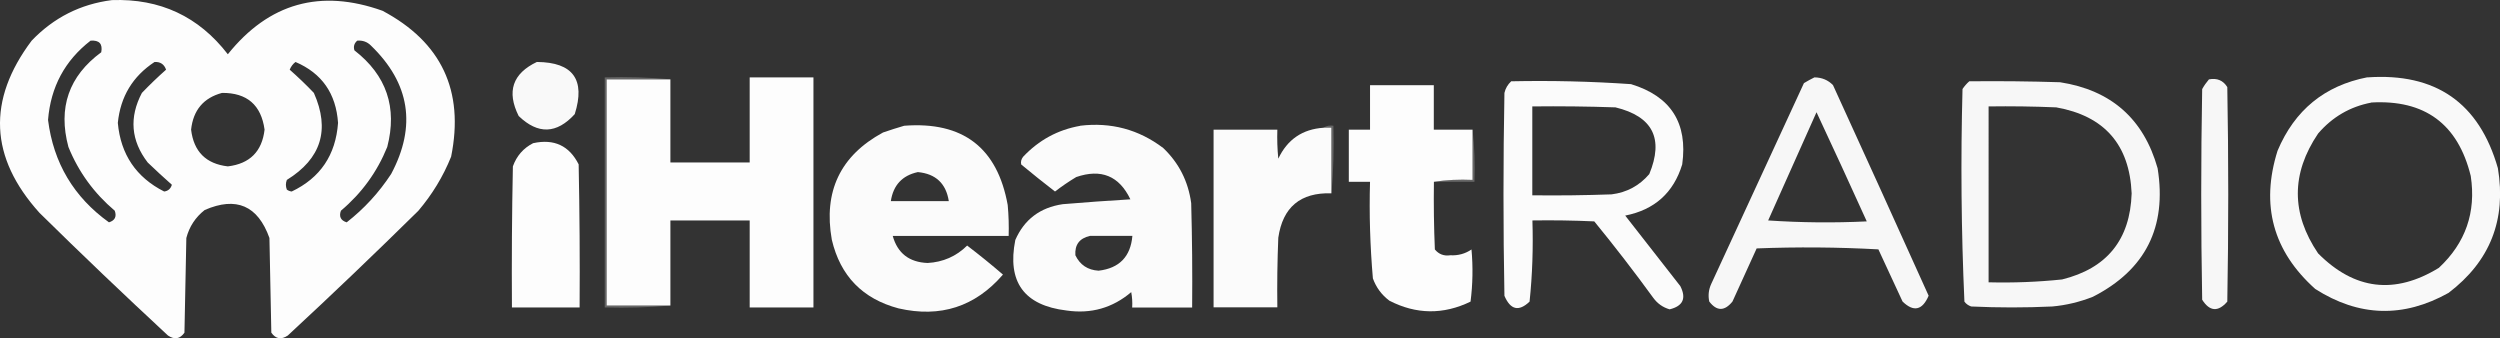
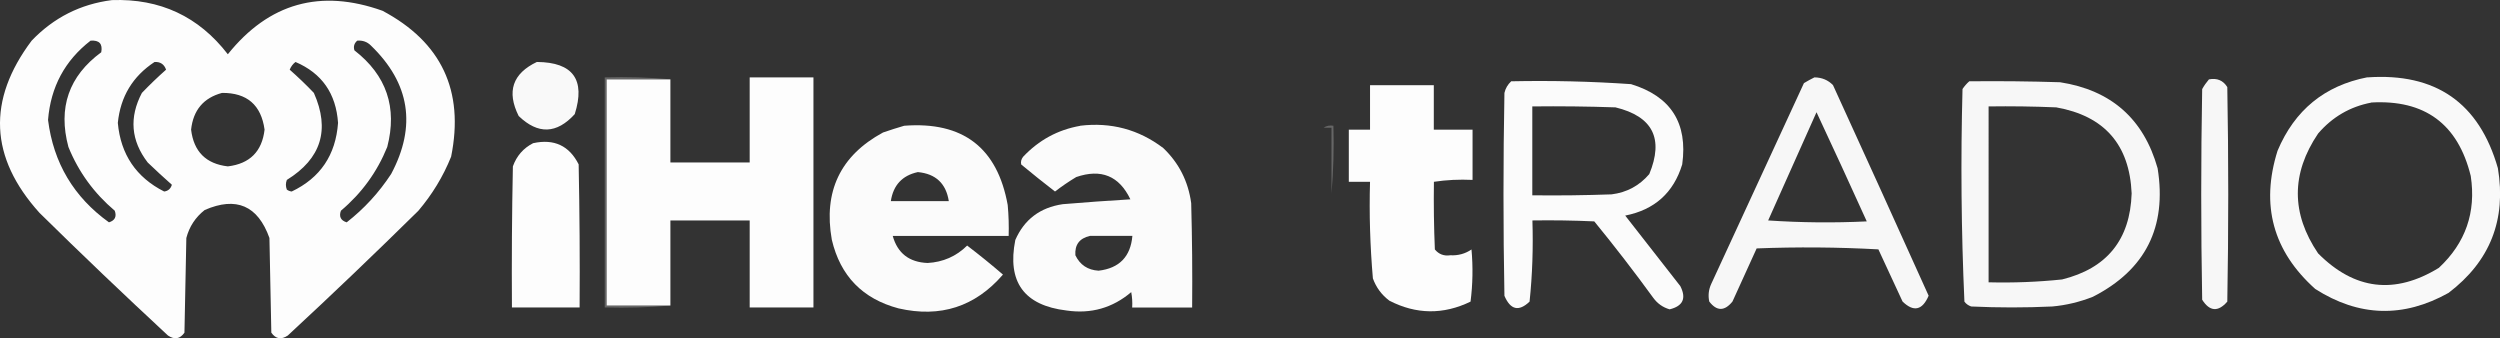
<svg xmlns="http://www.w3.org/2000/svg" id="Capa_2" data-name="Capa 2" viewBox="0 0 236.8 32.03">
  <rect x="0" y="0" width="236.8" height="32.03" fill="#333333" stroke="none" />
  <defs>
    <style>
      .cls-1 {
        opacity: .98;
      }

      .cls-1, .cls-2, .cls-3, .cls-4, .cls-5, .cls-6, .cls-7, .cls-8, .cls-9, .cls-10, .cls-11, .cls-12 {
        fill: #fff;
        fill-rule: evenodd;
        isolation: isolate;
      }

      .cls-2 {
        opacity: .97;
      }

      .cls-3 {
        opacity: .96;
      }

      .cls-4 {
        opacity: .98;
      }

      .cls-5 {
        opacity: .99;
      }

      .cls-6 {
        opacity: .99;
      }

      .cls-7 {
        opacity: .99;
      }

      .cls-8 {
        opacity: .97;
      }

      .cls-9 {
        opacity: .96;
      }

      .cls-10 {
        opacity: .25;
      }

      .cls-11 {
        opacity: .99;
      }

      .cls-12 {
        opacity: .98;
      }
    </style>
  </defs>
  <g id="Elements">
    <g>
      <path class="cls-5" d="M10.6.01c4.56-.16,8.22,1.55,10.98,5.13C25.47.29,30.35-1.08,36.23,1.02c5.59,2.97,7.76,7.58,6.5,13.82-.76,1.89-1.8,3.59-3.11,5.13-4.06,4-8.18,7.94-12.36,11.81-.62.42-1.14.33-1.56-.27-.06-2.99-.12-5.98-.18-8.97-1.1-3.07-3.14-3.95-6.13-2.65-.88.69-1.46,1.58-1.74,2.65-.06,2.99-.12,5.98-.18,8.97-.42.6-.94.69-1.56.27-4.11-3.81-8.17-7.68-12.17-11.62C-.99,14.92-1.23,9.48,3,3.85,5.09,1.67,7.62.39,10.6.01ZM8.58,3.85c.82-.06,1.16.3,1.01,1.1-3.07,2.26-4.11,5.25-3.11,8.97.96,2.37,2.43,4.38,4.39,6.04.2.56.01.93-.55,1.1-3.33-2.39-5.26-5.63-5.77-9.7.25-3.12,1.59-5.62,4.03-7.51ZM33.85,3.85c.5-.04.93.11,1.28.46,3.7,3.57,4.34,7.63,1.92,12.17-1.16,1.77-2.56,3.29-4.21,4.58-.56-.17-.75-.54-.55-1.1,1.97-1.66,3.43-3.67,4.39-6.04.97-3.74-.07-6.79-3.11-9.15-.11-.37-.02-.67.27-.92ZM14.63,5.87c.55-.03.92.21,1.1.73-.78.69-1.54,1.42-2.29,2.2-1.22,2.32-1.04,4.52.55,6.59.76.73,1.52,1.43,2.29,2.11-.11.37-.35.59-.73.64-2.65-1.34-4.12-3.51-4.39-6.5.25-2.49,1.41-4.41,3.48-5.77ZM27.99,5.87c2.5,1.07,3.84,2.99,4.03,5.77-.22,3.04-1.68,5.21-4.39,6.5-.17-.02-.32-.08-.46-.18-.12-.31-.12-.61,0-.92,3.25-2.01,4.11-4.75,2.56-8.24-.74-.78-1.51-1.51-2.29-2.2.12-.3.31-.55.55-.73ZM21.03,8.8c2.36-.02,3.71,1.14,4.03,3.48-.24,2.07-1.4,3.23-3.48,3.48-2.07-.24-3.23-1.4-3.48-3.48.2-1.85,1.18-3.01,2.93-3.48Z" />
      <path class="cls-8" d="M50.87,5.87c3.41.03,4.6,1.68,3.57,4.94-1.71,1.88-3.48,1.94-5.31.18-1.16-2.32-.58-4.03,1.74-5.13Z" />
      <path class="cls-2" d="M224.24,7.33c6.47-.45,10.59,2.41,12.36,8.6.81,4.89-.74,8.82-4.67,11.81-4.29,2.4-8.5,2.27-12.63-.37-4-3.58-5.19-7.94-3.57-13.09,1.62-3.85,4.46-6.17,8.51-6.96ZM224.6,9.71c5.07-.29,8.22,2.03,9.43,6.96.52,3.44-.49,6.34-3.02,8.7-4.18,2.56-7.99,2.1-11.44-1.37-2.56-3.78-2.56-7.56,0-11.35,1.35-1.57,3.03-2.55,5.03-2.93Z" />
      <path class="cls-10" d="M63.5,7.52h-6.04v21.42h6.04c-2.04.18-4.12.24-6.22.18V7.33c2.11-.06,4.18,0,6.22.18Z" />
      <path class="cls-11" d="M63.5,28.94h-6.04V7.52h6.04v7.87h7.51V7.33h6.04v21.79h-6.04v-8.24h-7.51v8.05Z" />
      <path class="cls-3" d="M171.88,7.33c.69.01,1.27.25,1.74.73,3.04,6.64,6.06,13.3,9.06,19.95-.59,1.38-1.42,1.57-2.47.55-.76-1.65-1.52-3.3-2.29-4.94-3.84-.21-7.69-.24-11.53-.09-.76,1.67-1.52,3.35-2.29,5.03-.75.93-1.49.93-2.2,0-.12-.57-.06-1.12.18-1.65,2.93-6.35,5.86-12.69,8.79-19.04.34-.2.68-.39,1.01-.55ZM172.06,10.63c1.6,3.42,3.19,6.87,4.76,10.34-3.11.15-6.23.12-9.34-.09,1.53-3.42,3.05-6.84,4.58-10.25Z" />
-       <path class="cls-9" d="M209.23,7.52c.77-.15,1.35.1,1.74.73.12,6.77.12,13.55,0,20.32-.87,1-1.67.94-2.38-.18-.12-6.65-.12-13.3,0-19.95.18-.33.4-.64.64-.92Z" />
+       <path class="cls-9" d="M209.23,7.52c.77-.15,1.35.1,1.74.73.12,6.77.12,13.55,0,20.32-.87,1-1.67.94-2.38-.18-.12-6.65-.12-13.3,0-19.95.18-.33.4-.64.64-.92" />
      <path class="cls-12" d="M143.14,7.7c3.79-.08,7.58.01,11.35.27,3.77,1.15,5.39,3.68,4.85,7.6-.82,2.69-2.62,4.3-5.4,4.85,1.74,2.23,3.48,4.45,5.22,6.68.59,1.16.25,1.89-1.01,2.2-.64-.18-1.16-.55-1.56-1.1-1.79-2.46-3.65-4.87-5.58-7.23-1.95-.09-3.9-.12-5.86-.09.08,2.58,0,5.14-.27,7.69-1.02.97-1.81.78-2.38-.55-.12-6.41-.12-12.81,0-19.22.1-.44.32-.8.64-1.1ZM145.15,10.08c2.62-.03,5.25,0,7.87.09,3.53.86,4.59,2.96,3.2,6.32-.94,1.1-2.13,1.74-3.57,1.92-2.5.09-5,.12-7.51.09v-8.42Z" />
      <path class="cls-3" d="M186.53,7.7c2.87-.03,5.74,0,8.6.09,4.84.75,7.92,3.47,9.24,8.15.89,5.57-1.15,9.63-6.13,12.17-1.24.49-2.52.8-3.84.92-2.56.12-5.13.12-7.69,0-.26-.09-.48-.24-.64-.46-.3-6.7-.36-13.41-.18-20.14.19-.28.4-.52.64-.73ZM188.36,10.08c2.14-.03,4.27,0,6.41.09,4.56.81,6.94,3.53,7.14,8.15-.14,4.38-2.34,7.1-6.59,8.15-2.31.24-4.63.33-6.96.27V10.08Z" />
      <path class="cls-7" d="M139.48,12.28v4.76c-1.25-.06-2.48,0-3.66.18-.03,2.14,0,4.27.09,6.41.37.45.86.64,1.46.55.74.04,1.41-.14,2.01-.55.15,1.65.12,3.3-.09,4.94-2.58,1.25-5.15,1.22-7.69-.09-.73-.55-1.25-1.25-1.56-2.11-.26-3.04-.36-6.09-.27-9.15h-2.01v-4.94h2.01v-4.21h6.04v4.21h3.66Z" />
      <path class="cls-4" d="M85.66,11.91c5.55-.42,8.81,2.08,9.79,7.51.09.97.12,1.95.09,2.93h-10.98c.46,1.64,1.56,2.49,3.3,2.56,1.46-.08,2.72-.63,3.75-1.65,1.15.88,2.28,1.79,3.39,2.75-2.63,3.04-5.92,4.11-9.89,3.2-3.41-.91-5.51-3.07-6.32-6.5-.81-4.58.81-7.97,4.85-10.16.69-.24,1.36-.45,2.01-.64ZM86.94,16.3c1.69.16,2.67,1.08,2.93,2.75h-5.49c.23-1.51,1.08-2.43,2.56-2.75Z" />
      <path class="cls-1" d="M102.31,11.91c2.92-.35,5.55.35,7.87,2.11,1.49,1.42,2.37,3.16,2.65,5.22.09,3.29.12,6.59.09,9.89h-5.68c.03-.49,0-.98-.09-1.46-1.77,1.5-3.81,2.08-6.13,1.74-4.02-.48-5.64-2.71-4.85-6.68.85-1.94,2.34-3.07,4.49-3.39,2.13-.18,4.27-.33,6.41-.46-1.06-2.22-2.77-2.92-5.13-2.11-.7.42-1.37.88-2.01,1.37-1.08-.83-2.15-1.69-3.2-2.56-.06-.26,0-.5.18-.73,1.49-1.58,3.29-2.56,5.4-2.93ZM103.23,22.34h4.03c-.17,1.97-1.24,3.07-3.2,3.3-1.03-.06-1.76-.55-2.2-1.46-.07-1,.39-1.61,1.37-1.83Z" />
-       <path class="cls-1" d="M125.38,12.09h.73v6.22c-2.93-.09-4.61,1.31-5.03,4.21-.09,2.2-.12,4.39-.09,6.59h-6.04V12.28h6.04c-.03.92,0,1.83.09,2.75.86-1.82,2.29-2.8,4.3-2.93Z" />
      <path class="cls-10" d="M125.38,12.09c.26-.17.56-.24.92-.18.06,2.17,0,4.3-.18,6.41v-6.22h-.73Z" />
      <path class="cls-6" d="M50.51,13.56c1.97-.43,3.41.24,4.3,2.01.09,4.52.12,9.03.09,13.55h-6.41c-.03-4.46,0-8.91.09-13.36.35-.99,1-1.73,1.92-2.2Z" />
-       <path class="cls-10" d="M139.48,12.28c.18,1.61.24,3.26.18,4.94h-3.84c1.19-.18,2.41-.24,3.66-.18v-4.76Z" />
    </g>
  </g>
</svg>